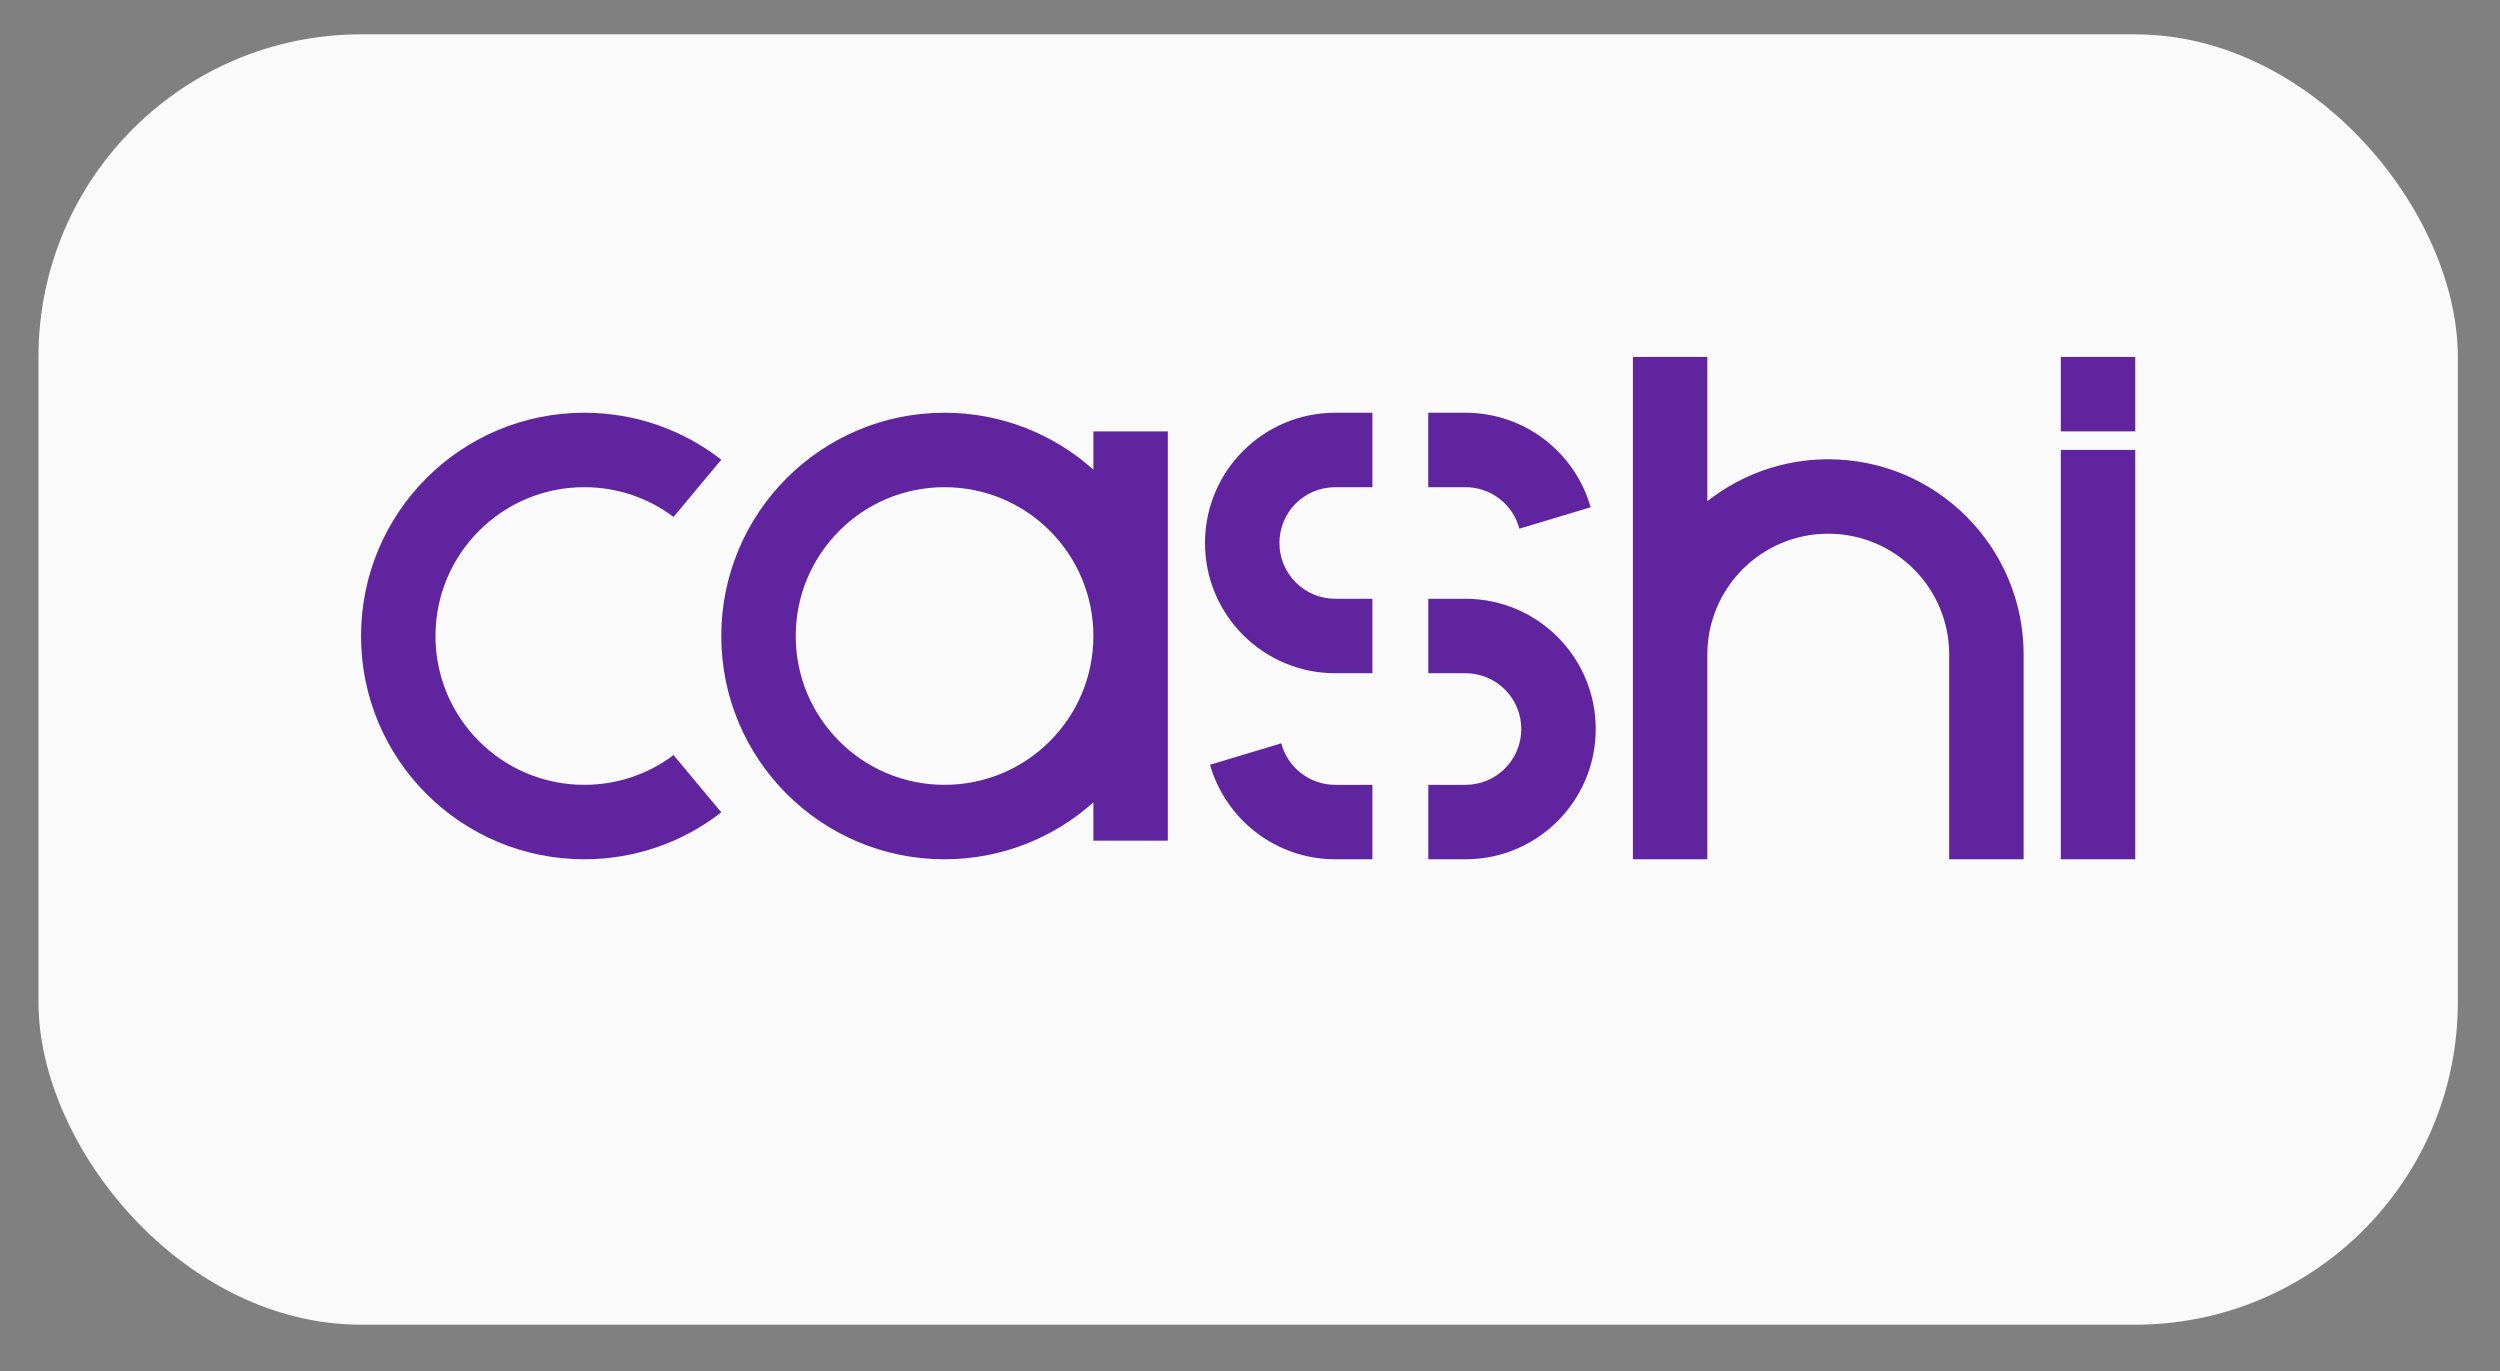
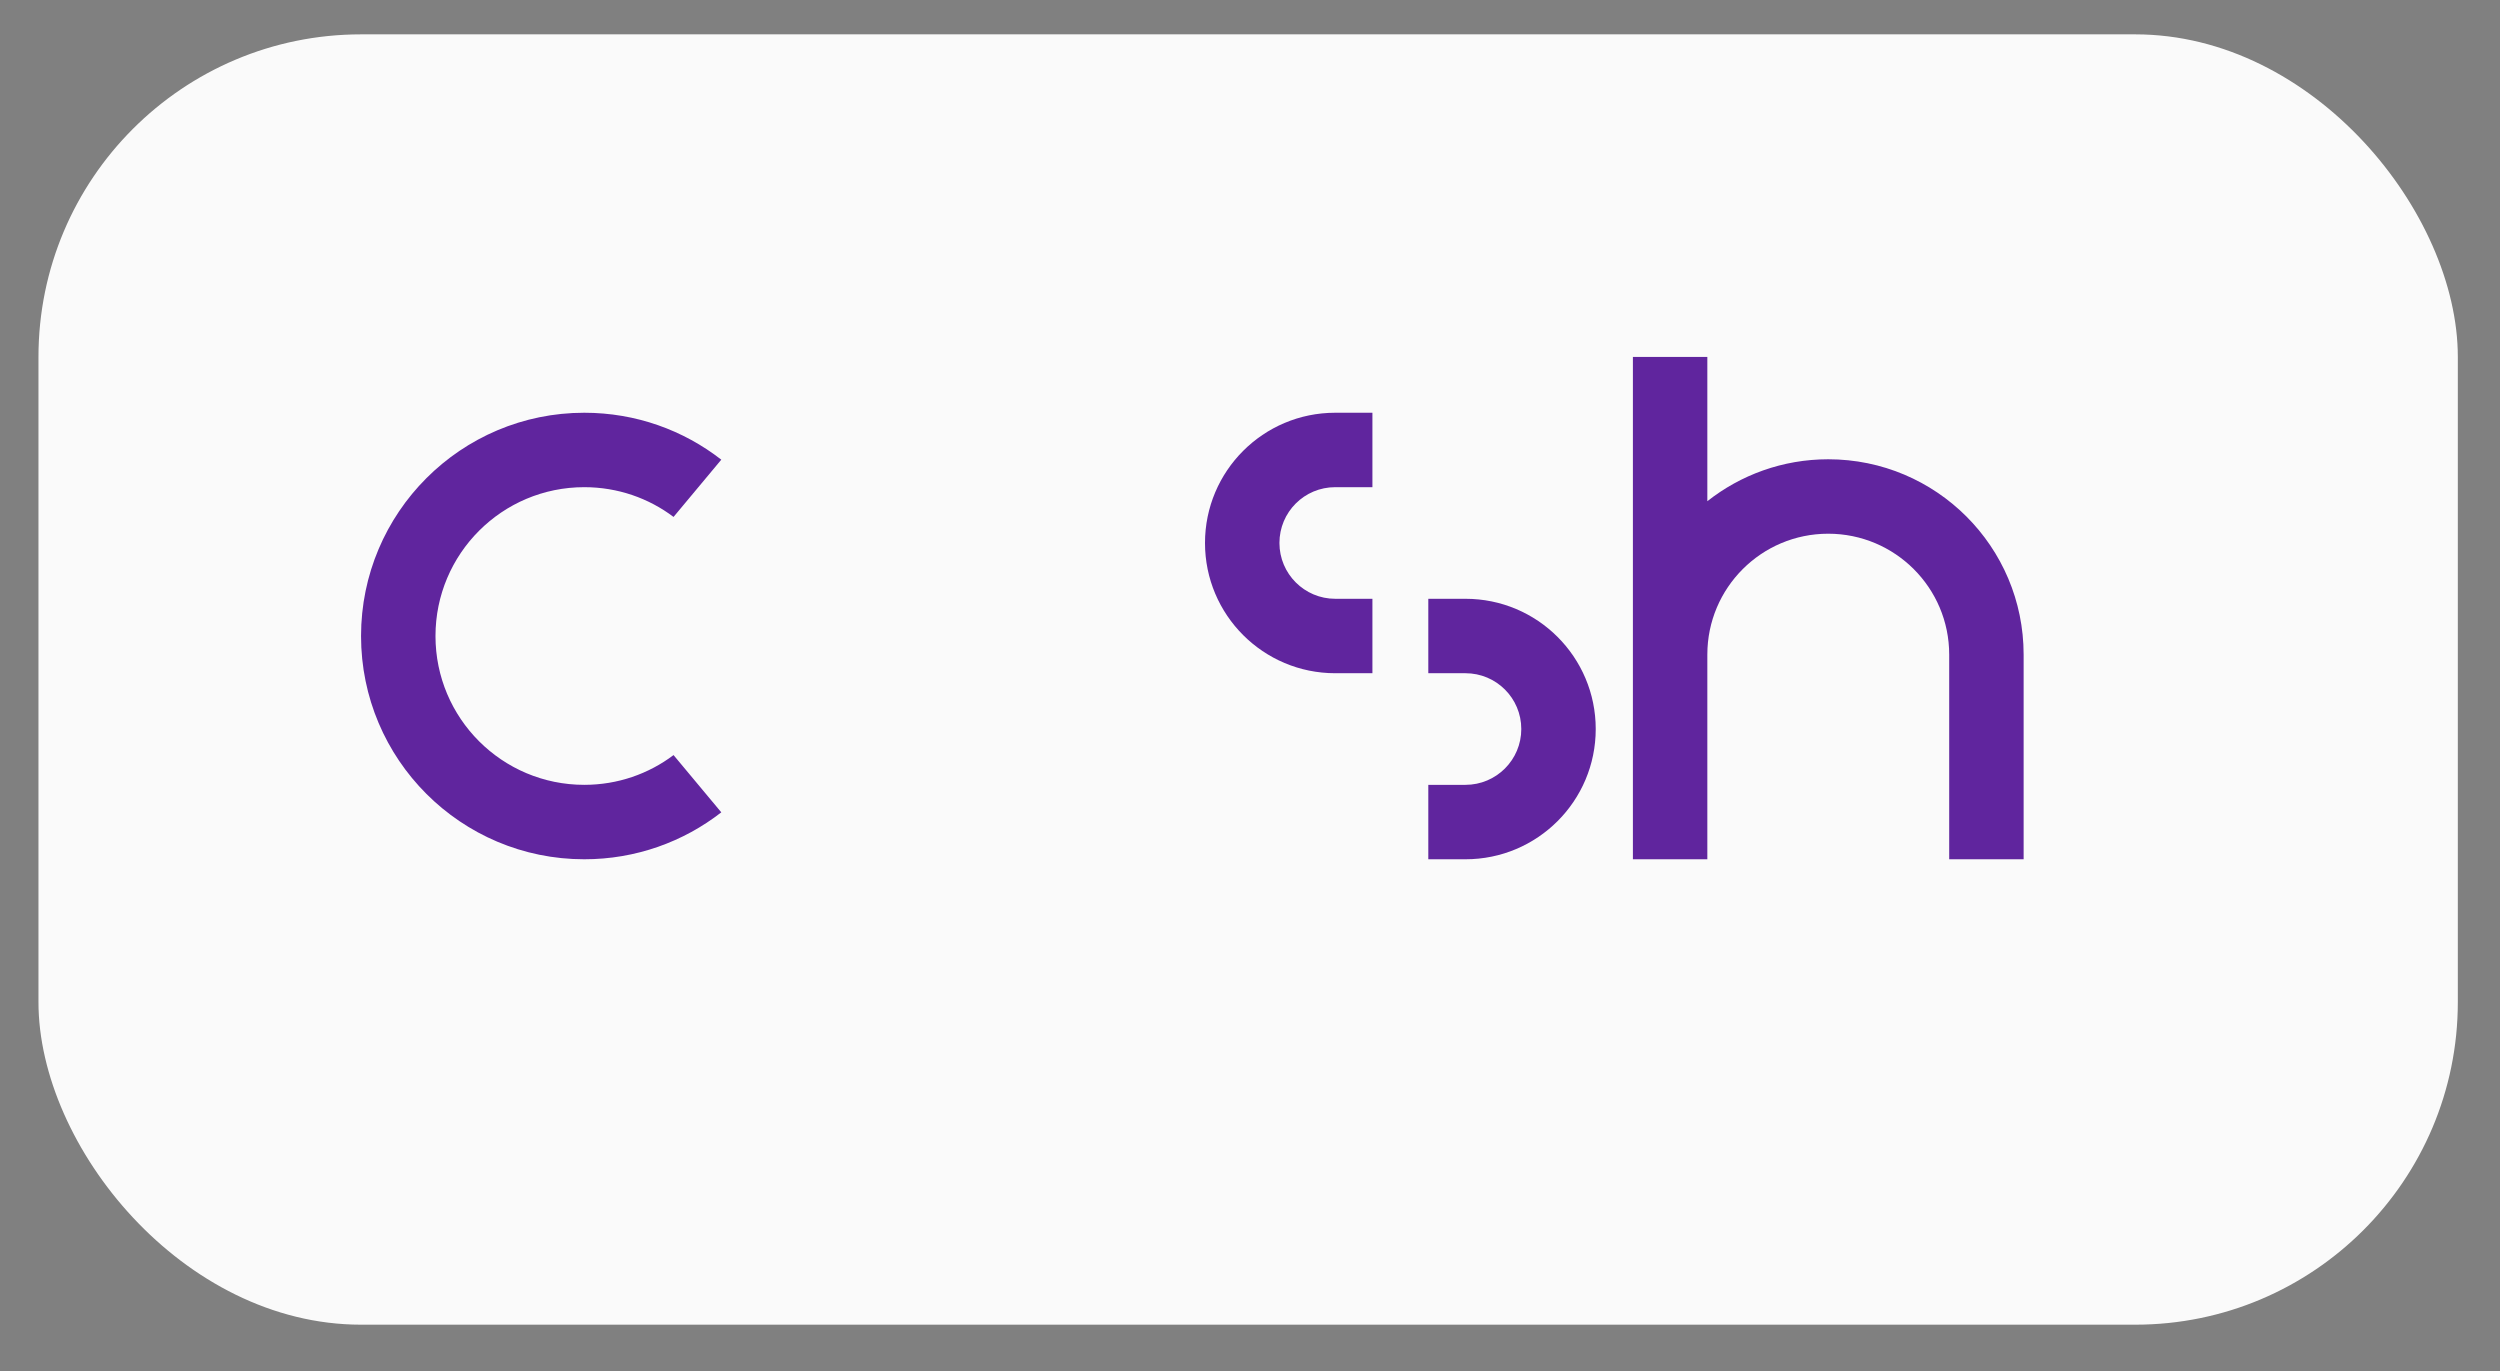
<svg xmlns="http://www.w3.org/2000/svg" width="31" height="17" viewBox="0 0 31 17" fill="none">
  <rect x="0" y="0" width="31" height="17" fill="#808080" stroke="none" />
  <rect x="0.477" y="0.426" width="30" height="16" rx="4" fill="#FAFAFA" />
  <path d="M8.352 9.363C8.044 9.595 7.661 9.732 7.245 9.732C6.226 9.732 5.4 8.906 5.4 7.887C5.4 6.867 6.226 6.041 7.245 6.041C7.661 6.041 8.044 6.178 8.352 6.41L8.944 5.7C8.475 5.335 7.886 5.118 7.245 5.118C5.716 5.118 4.477 6.358 4.477 7.887C4.477 9.416 5.716 10.655 7.245 10.655C7.885 10.655 8.475 10.438 8.944 10.073L8.352 9.363Z" fill="#60259E" />
-   <path d="M13.558 5.349V5.824C13.068 5.385 12.421 5.118 11.712 5.118C10.183 5.118 8.944 6.358 8.944 7.887C8.944 9.416 10.183 10.655 11.712 10.655C12.421 10.655 13.068 10.388 13.558 9.949V10.424H14.481V5.349H13.558ZM11.712 9.732C10.693 9.732 9.867 8.906 9.867 7.887C9.867 6.867 10.693 6.041 11.712 6.041C12.732 6.041 13.558 6.867 13.558 7.887C13.558 8.906 12.732 9.732 11.712 9.732Z" fill="#60259E" />
-   <path d="M25.554 10.655V5.579H26.477V10.655" fill="#60259E" />
-   <path d="M26.477 4.426H25.554V5.349H26.477V4.426Z" fill="#60259E" />
+   <path d="M26.477 4.426H25.554V5.349V4.426Z" fill="#60259E" />
  <path d="M22.67 5.695C22.104 5.695 21.583 5.89 21.171 6.215V4.426H20.248V10.655H21.171V8.117C21.171 7.289 21.842 6.618 22.67 6.618C23.498 6.618 24.17 7.289 24.17 8.117V10.655H25.093V8.117C25.093 6.779 24.008 5.695 22.67 5.695Z" fill="#60259E" />
  <path d="M16.557 8.348H17.018V7.425H16.557C16.175 7.425 15.865 7.115 15.865 6.733C15.865 6.35 16.174 6.041 16.557 6.041H17.018V5.118H16.557C15.665 5.118 14.942 5.841 14.942 6.733C14.942 7.625 15.665 8.348 16.557 8.348Z" fill="#60259E" />
  <path d="M18.172 7.425H17.711V8.348H18.172C18.554 8.348 18.864 8.657 18.864 9.04C18.864 9.422 18.554 9.732 18.172 9.732H17.711V10.655H18.172C19.064 10.655 19.787 9.932 19.787 9.04C19.787 8.148 19.064 7.425 18.172 7.425Z" fill="#60259E" />
-   <path d="M15.888 9.217L15.004 9.483C15.197 10.159 15.819 10.655 16.557 10.655H17.018V9.732H16.557C16.236 9.732 15.966 9.514 15.888 9.218L15.888 9.217Z" fill="#60259E" />
-   <path d="M18.841 6.555L19.724 6.29C19.532 5.613 18.91 5.118 18.171 5.118H17.71V6.041H18.171C18.492 6.041 18.762 6.259 18.84 6.555L18.841 6.555Z" fill="#60259E" />
</svg>